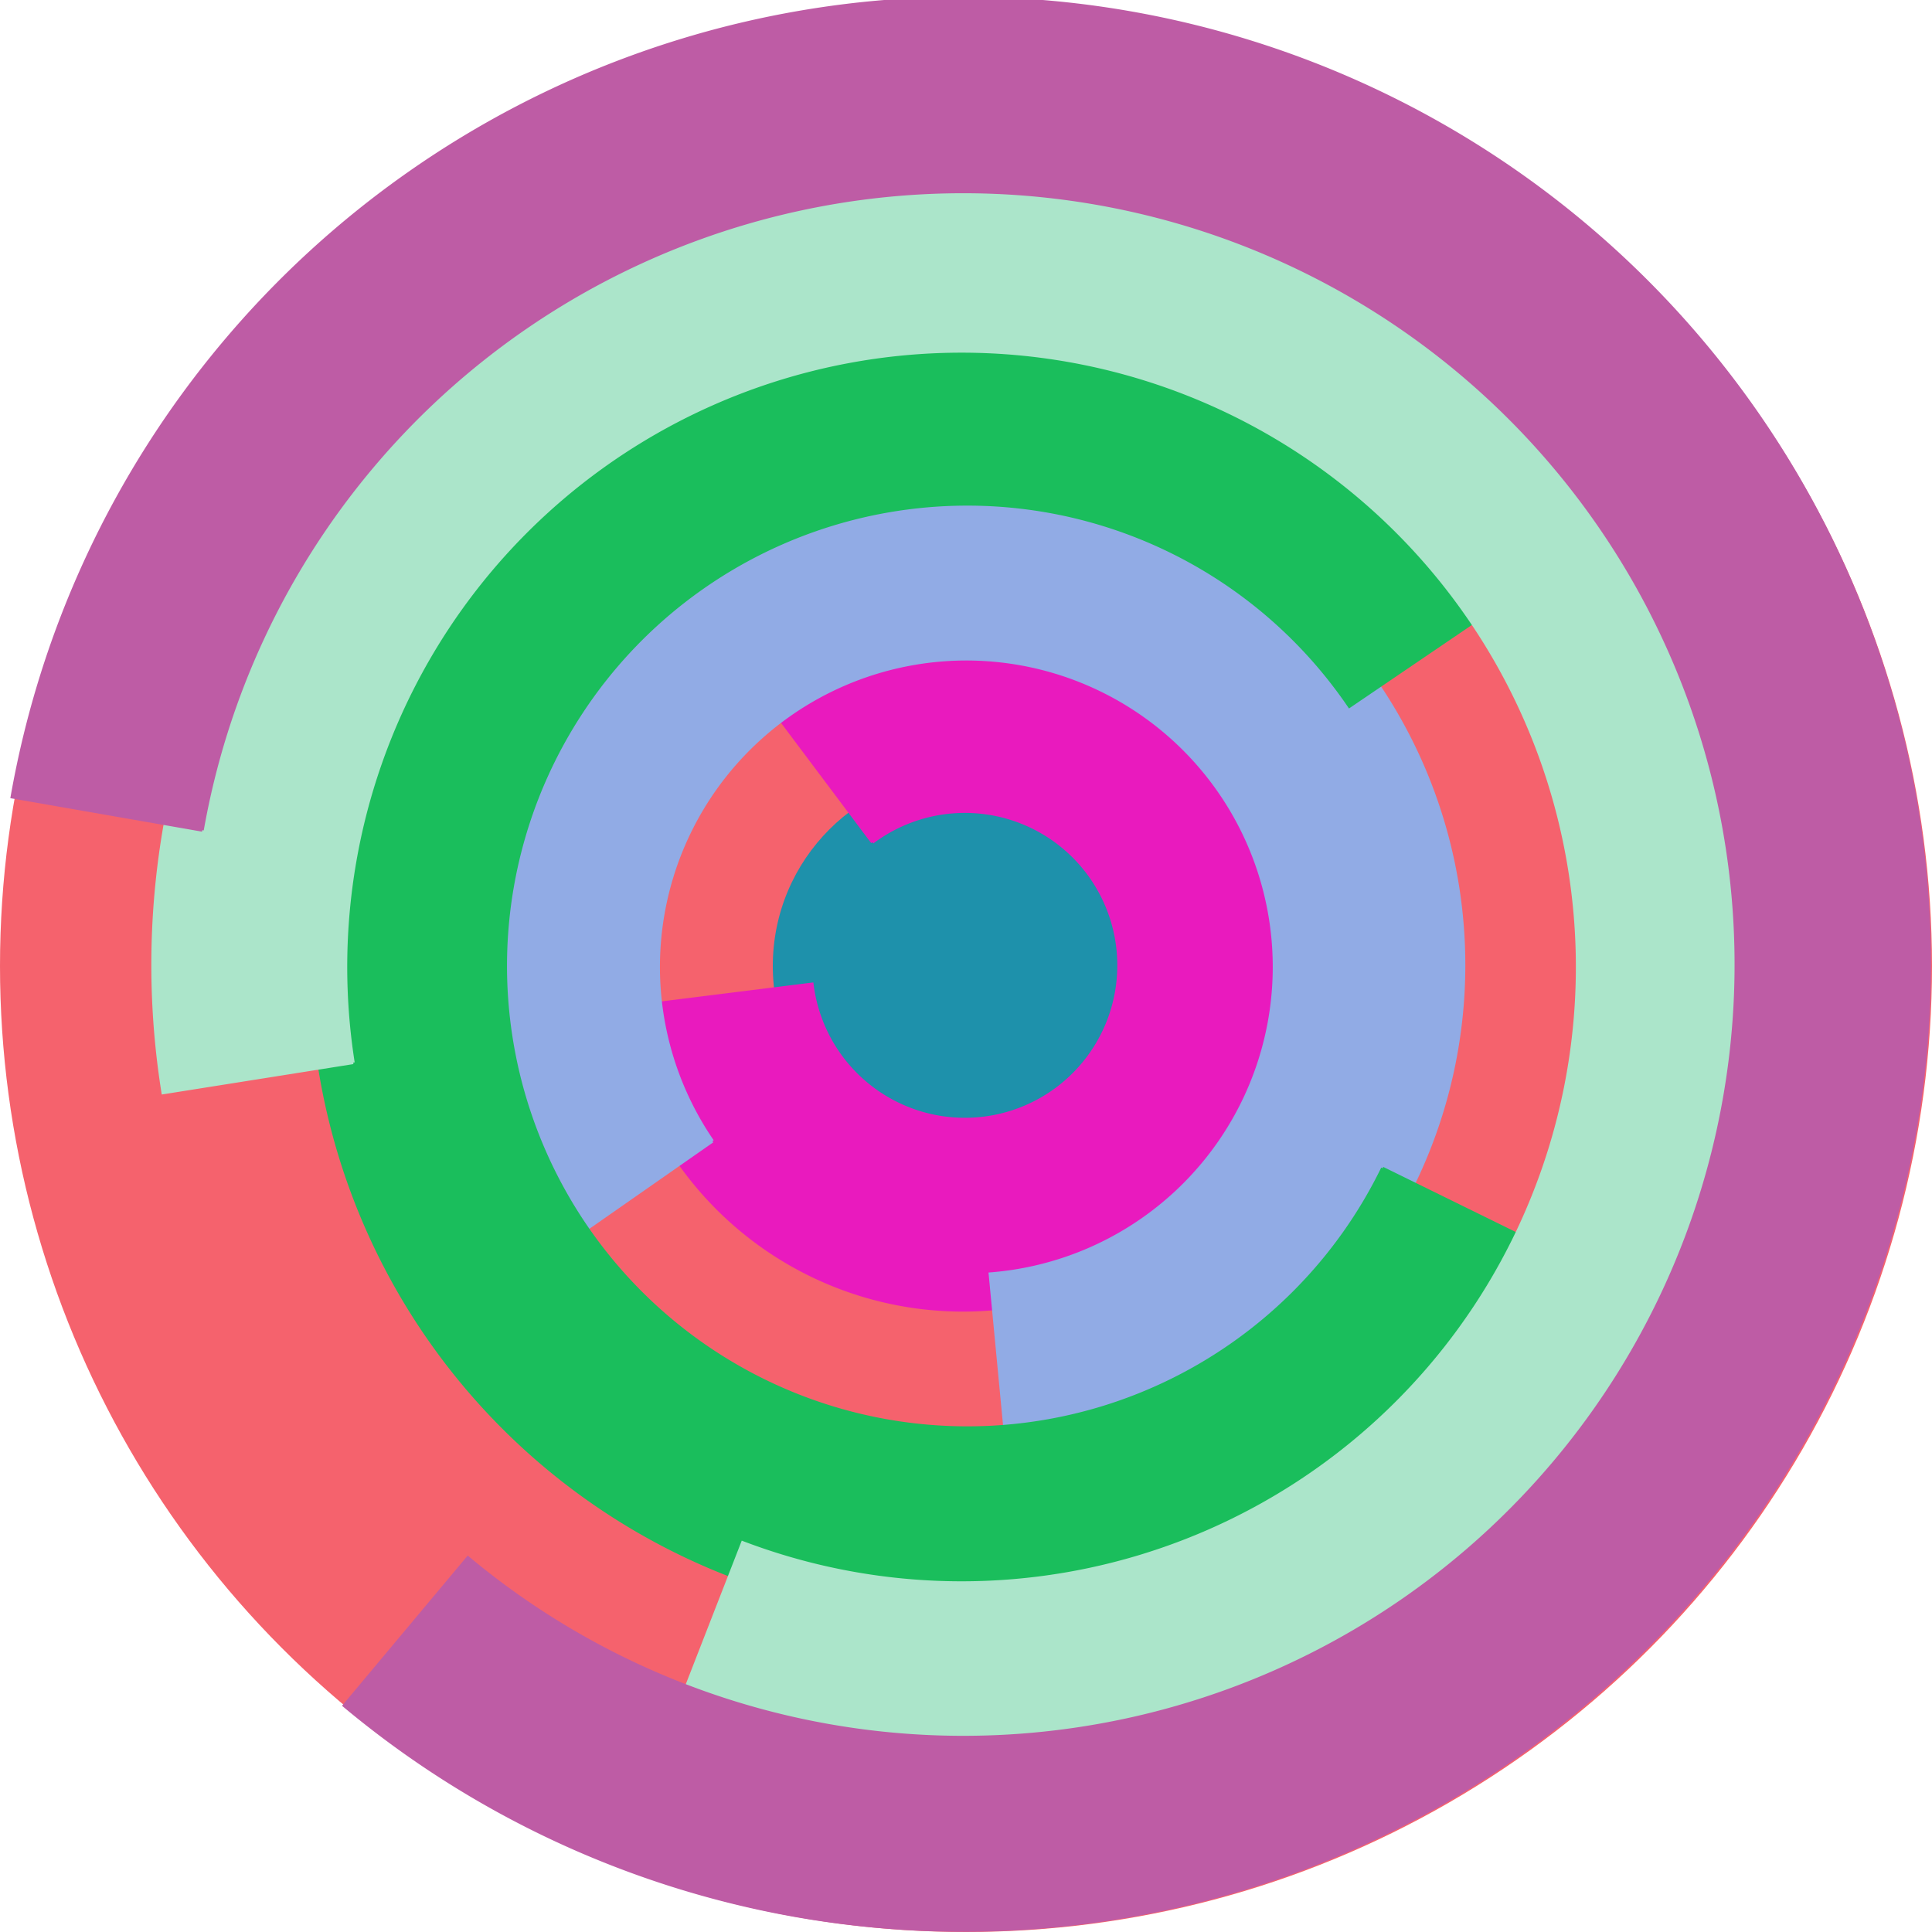
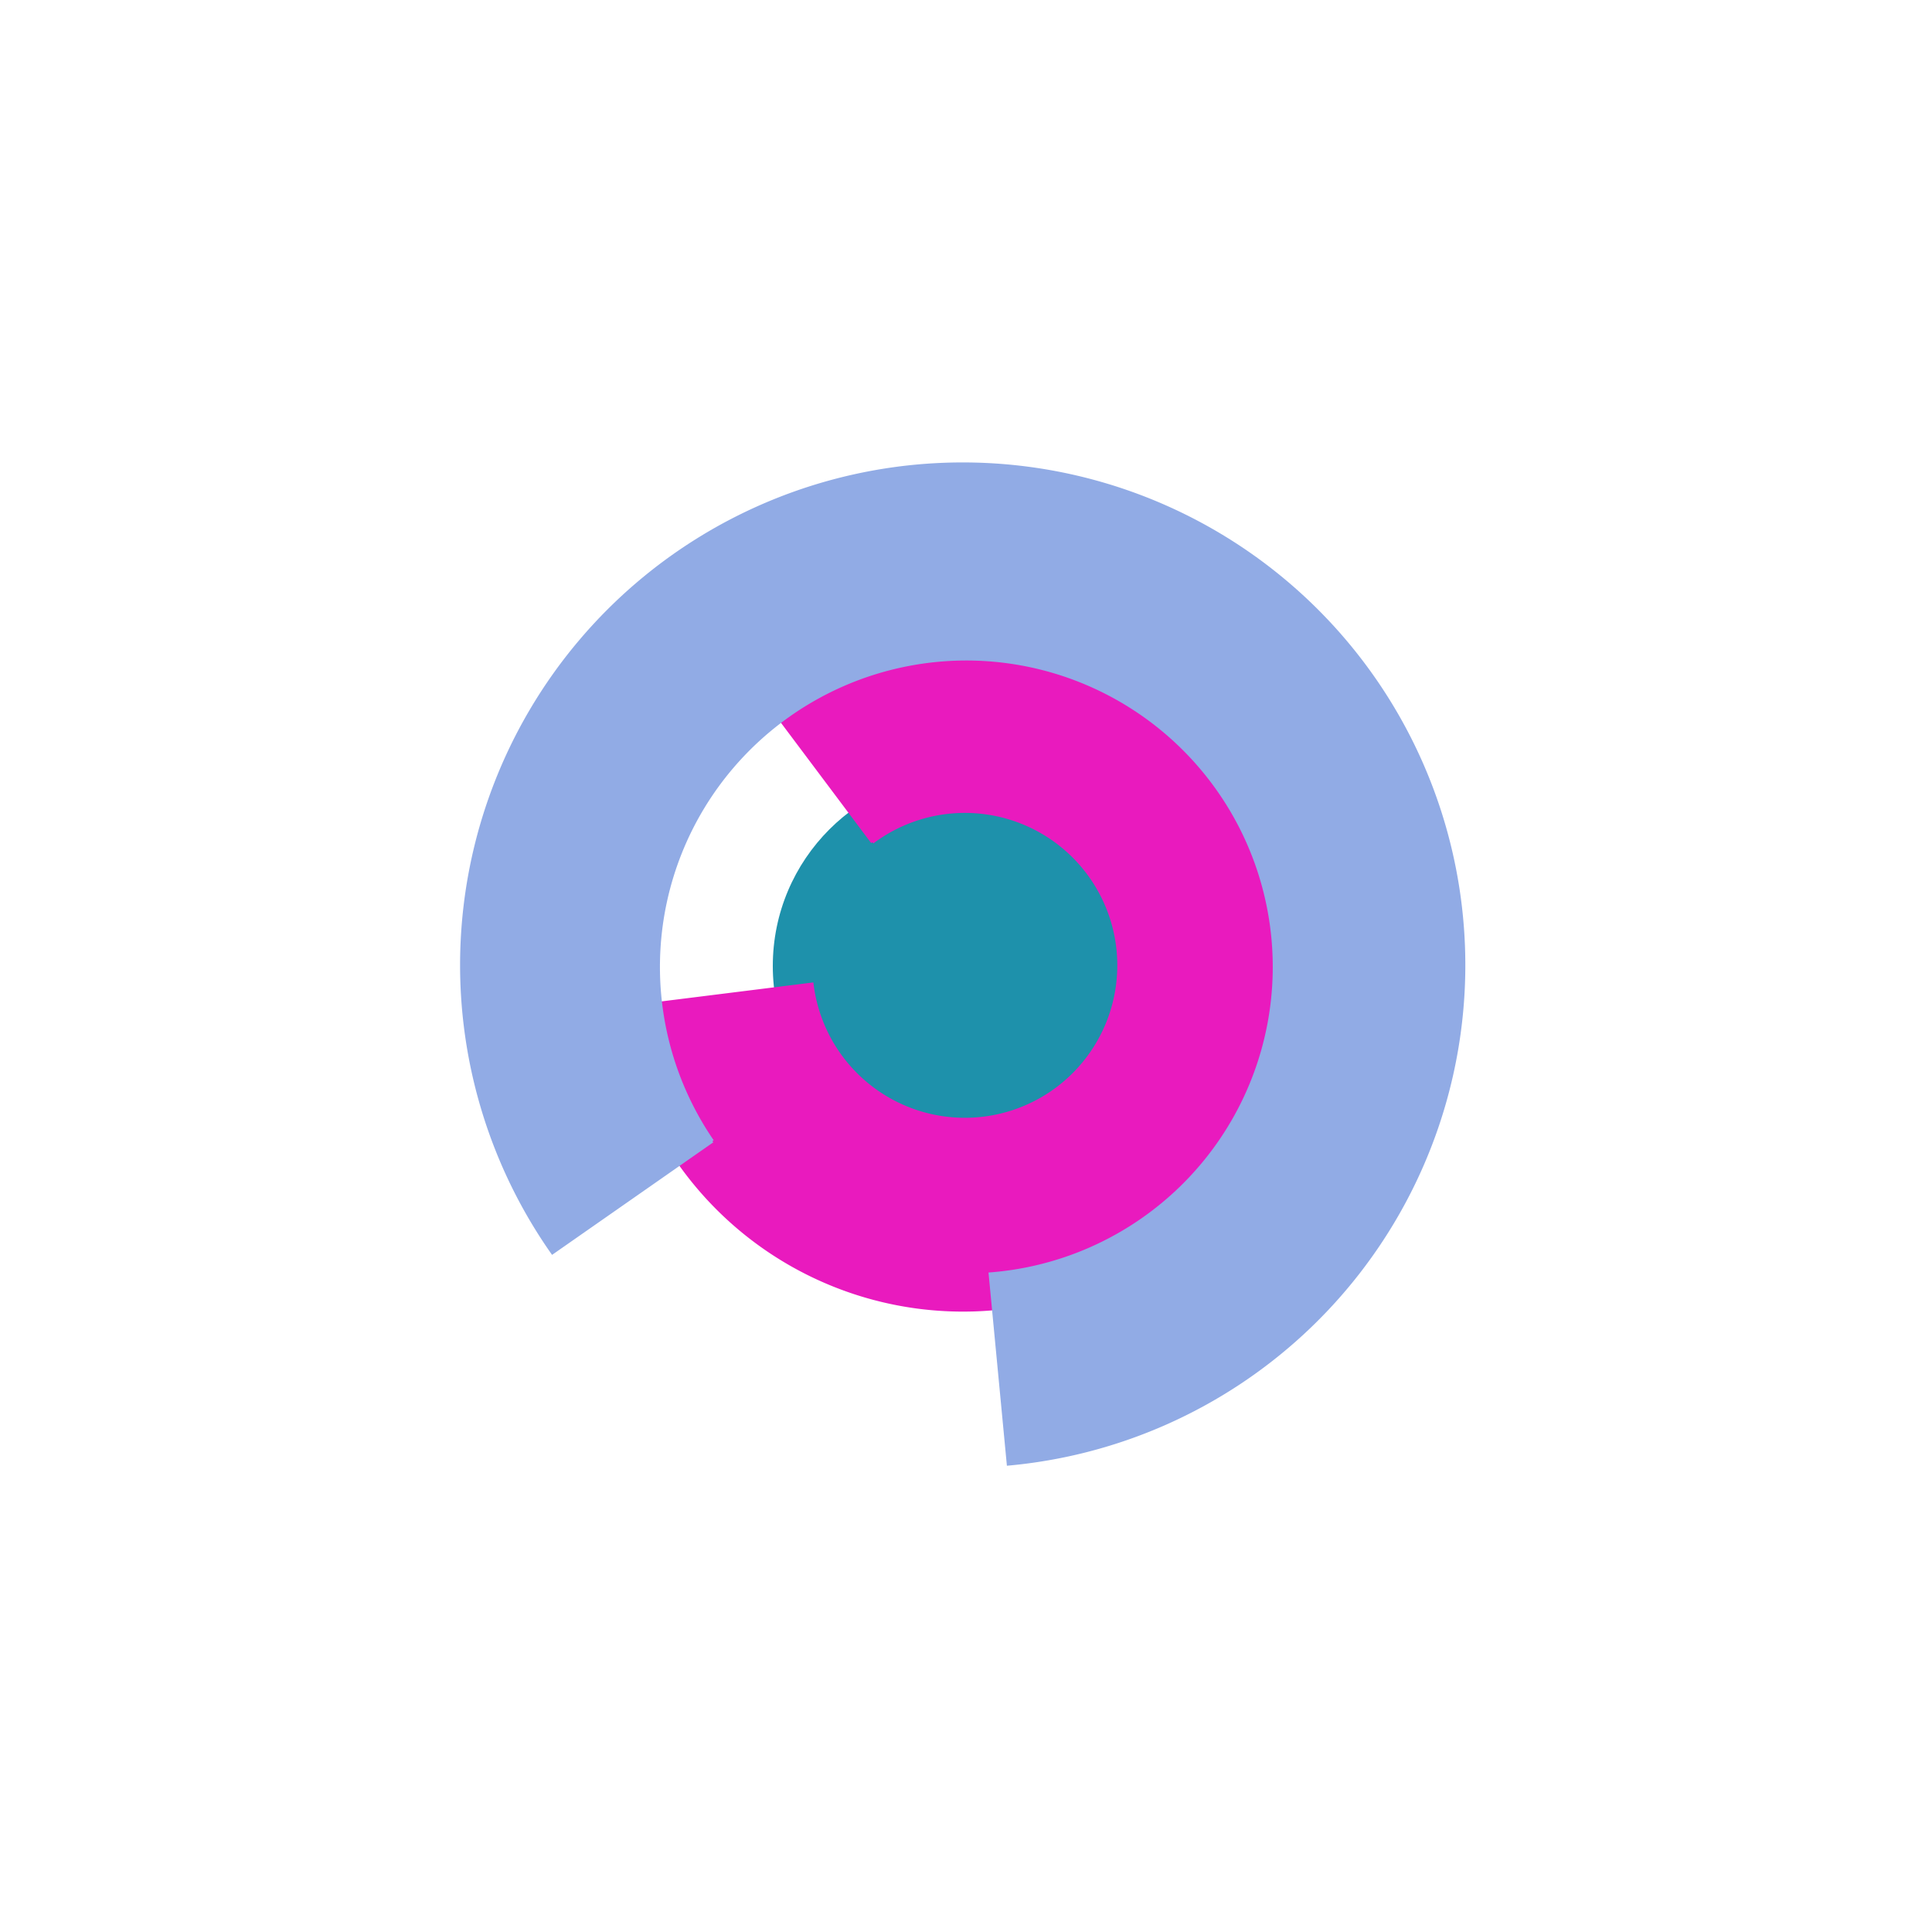
<svg xmlns="http://www.w3.org/2000/svg" version="1.1" width="640" height="640">
-   <circle cx="320" cy="320" r="320" fill="rgb(245, 98, 109)" stroke="" stroke-width="0" />
  <circle cx="320" cy="320" r="64" fill="rgb(30, 145, 171)" stroke="" stroke-width="0" />
  <path fill="rgb(233, 26, 190)" stroke="rgb(233, 26, 190)" stroke-width="1" d="M 289,279 A 51,51 0 1 1 269,326 L 205,334 A 115,115 0 1 0 250,227 L 289,279" />
  <path fill="rgb(145, 171, 229)" stroke="rgb(145, 171, 229)" stroke-width="1" d="M 236,378 A 102,102 0 1 1 328,422 L 334,485 A 166,166 0 1 0 183,415 L 236,378" />
-   <path fill="rgb(26, 190, 92)" stroke="rgb(26, 190, 92)" stroke-width="1" d="M 458,387 A 153,153 0 1 1 447,234 L 500,198 A 217,217 0 1 0 515,415 L 458,387" />
-   <path fill="rgb(171, 229, 202)" stroke="rgb(171, 229, 202)" stroke-width="1" d="M 117,352 A 204,204 0 1 1 246,511 L 223,570 A 268,268 0 1 0 54,362 L 117,352" />
-   <path fill="rgb(190, 92, 165)" stroke="rgb(190, 92, 165)" stroke-width="1" d="M 67,275 A 256,256 0 1 1 155,516 L 114,565 A 320,320 0 1 0 4,264 L 67,275" />
</svg>